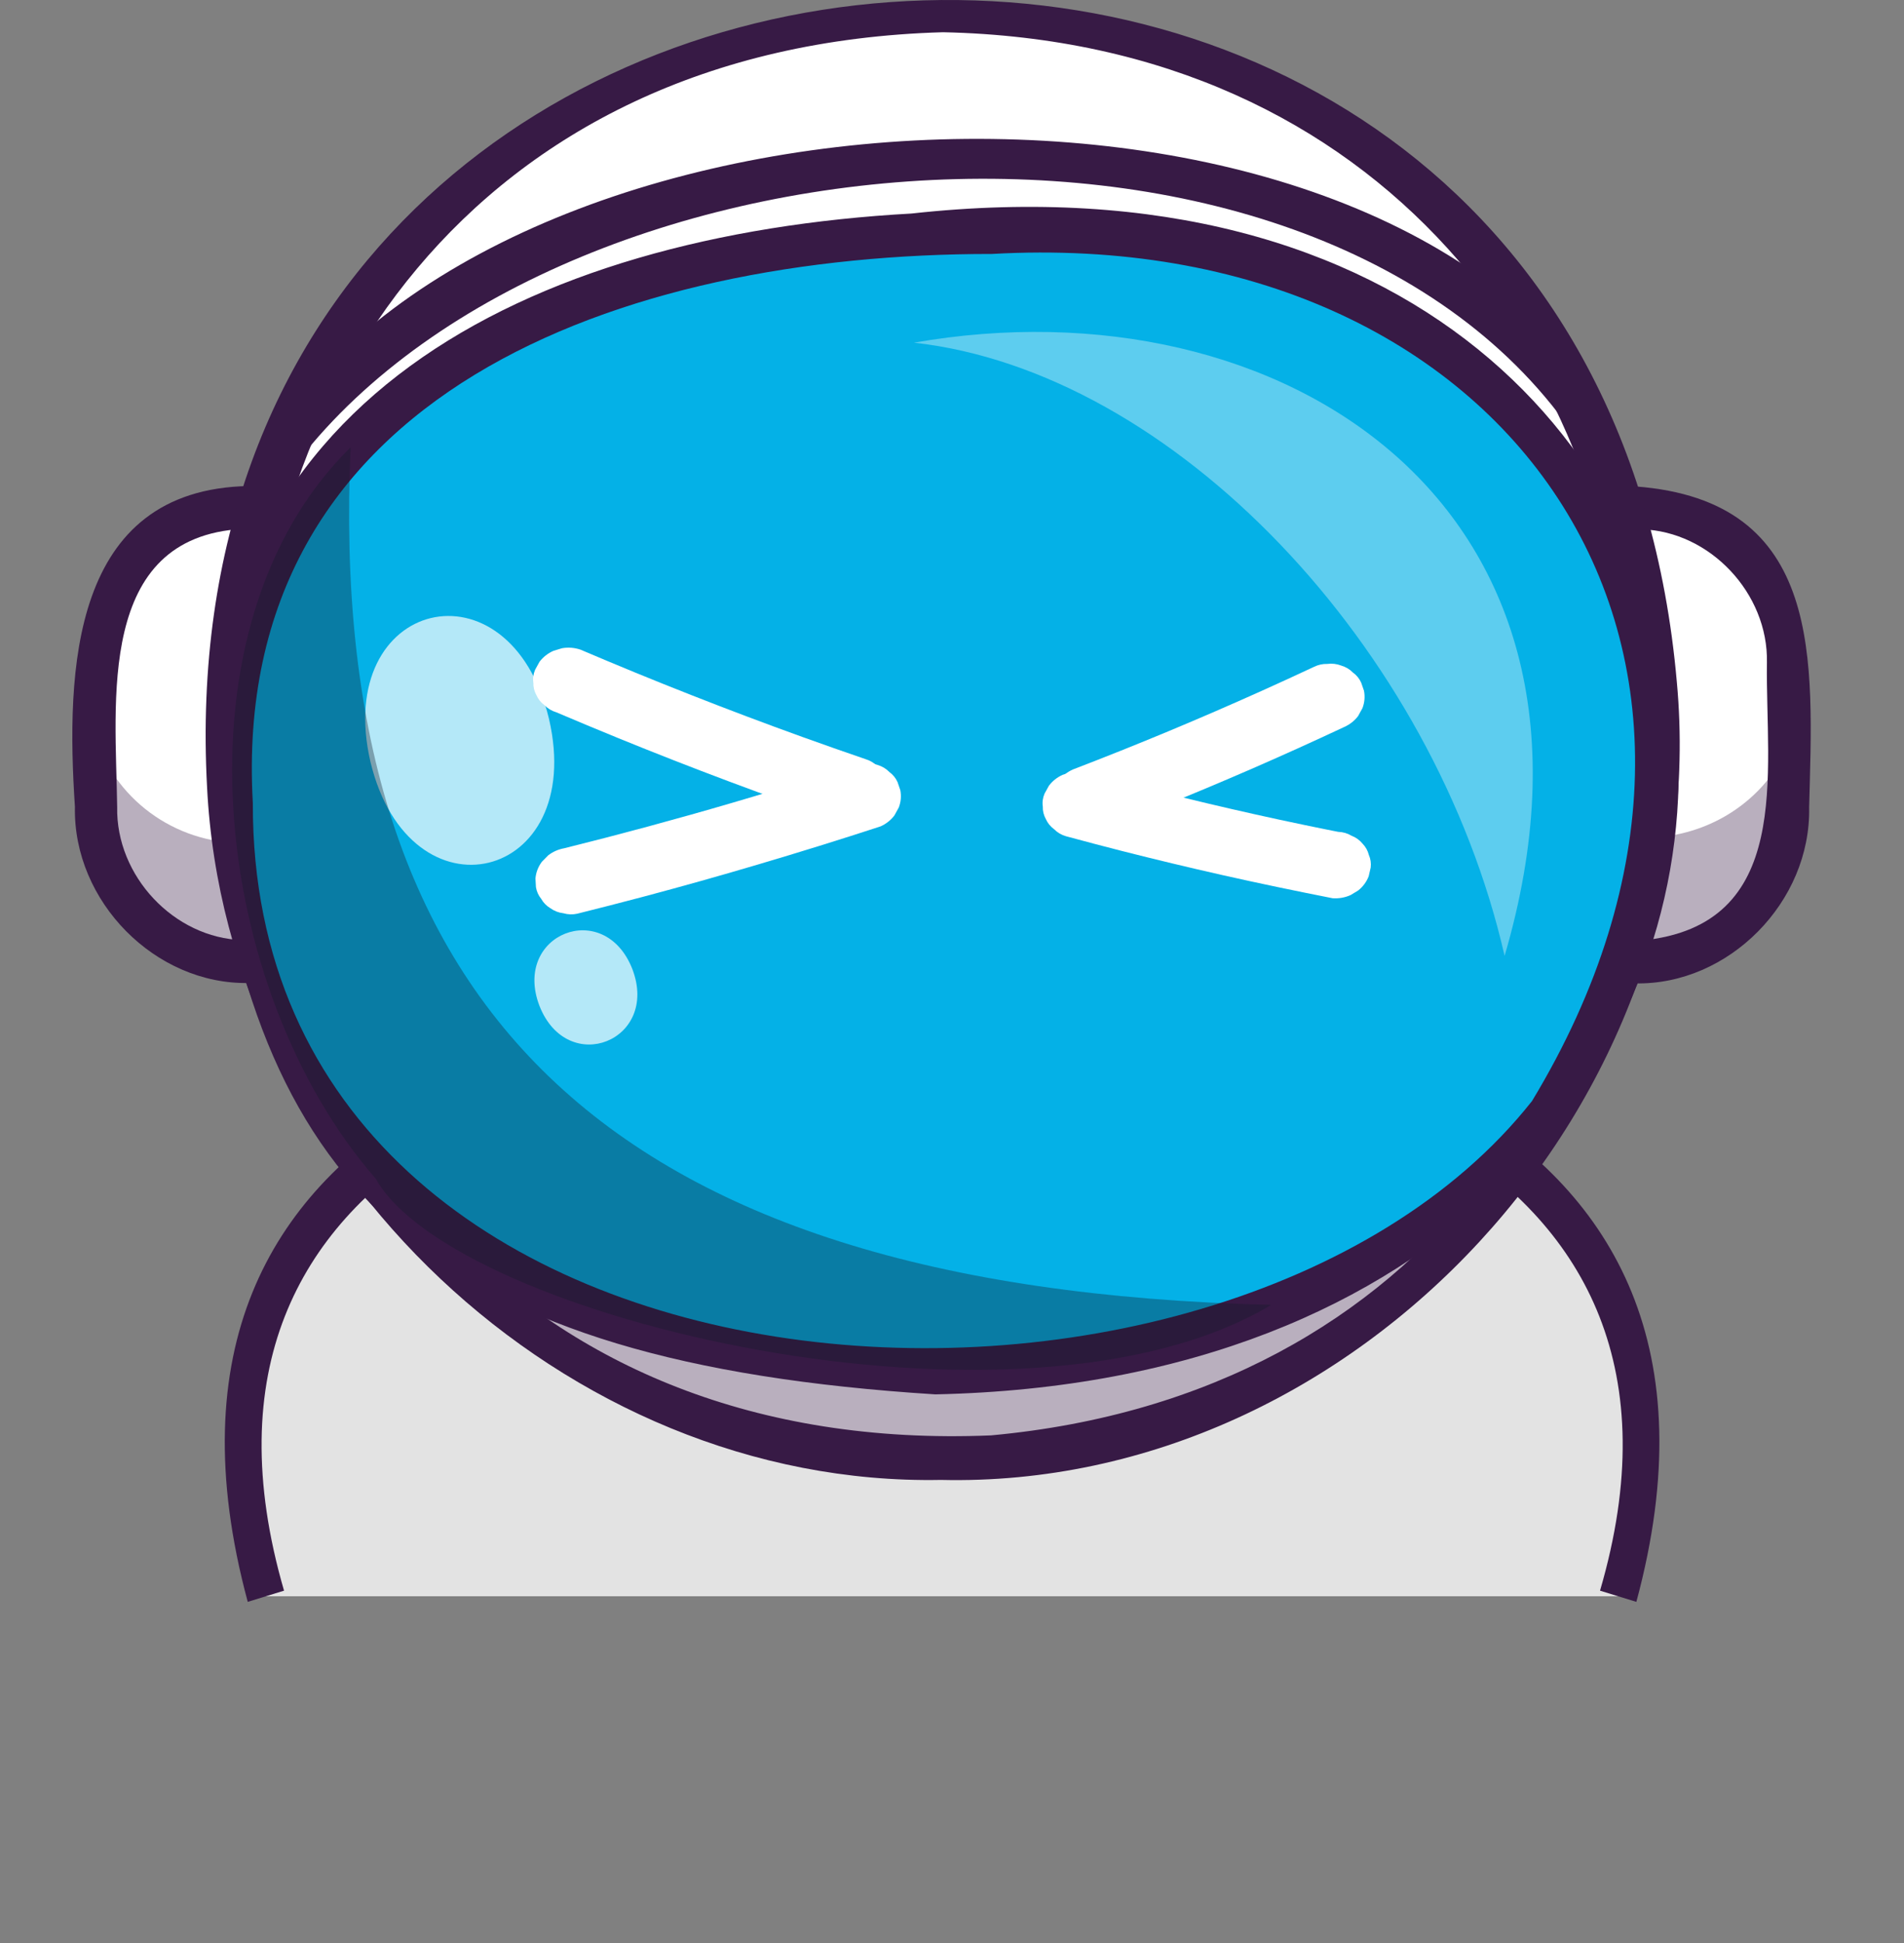
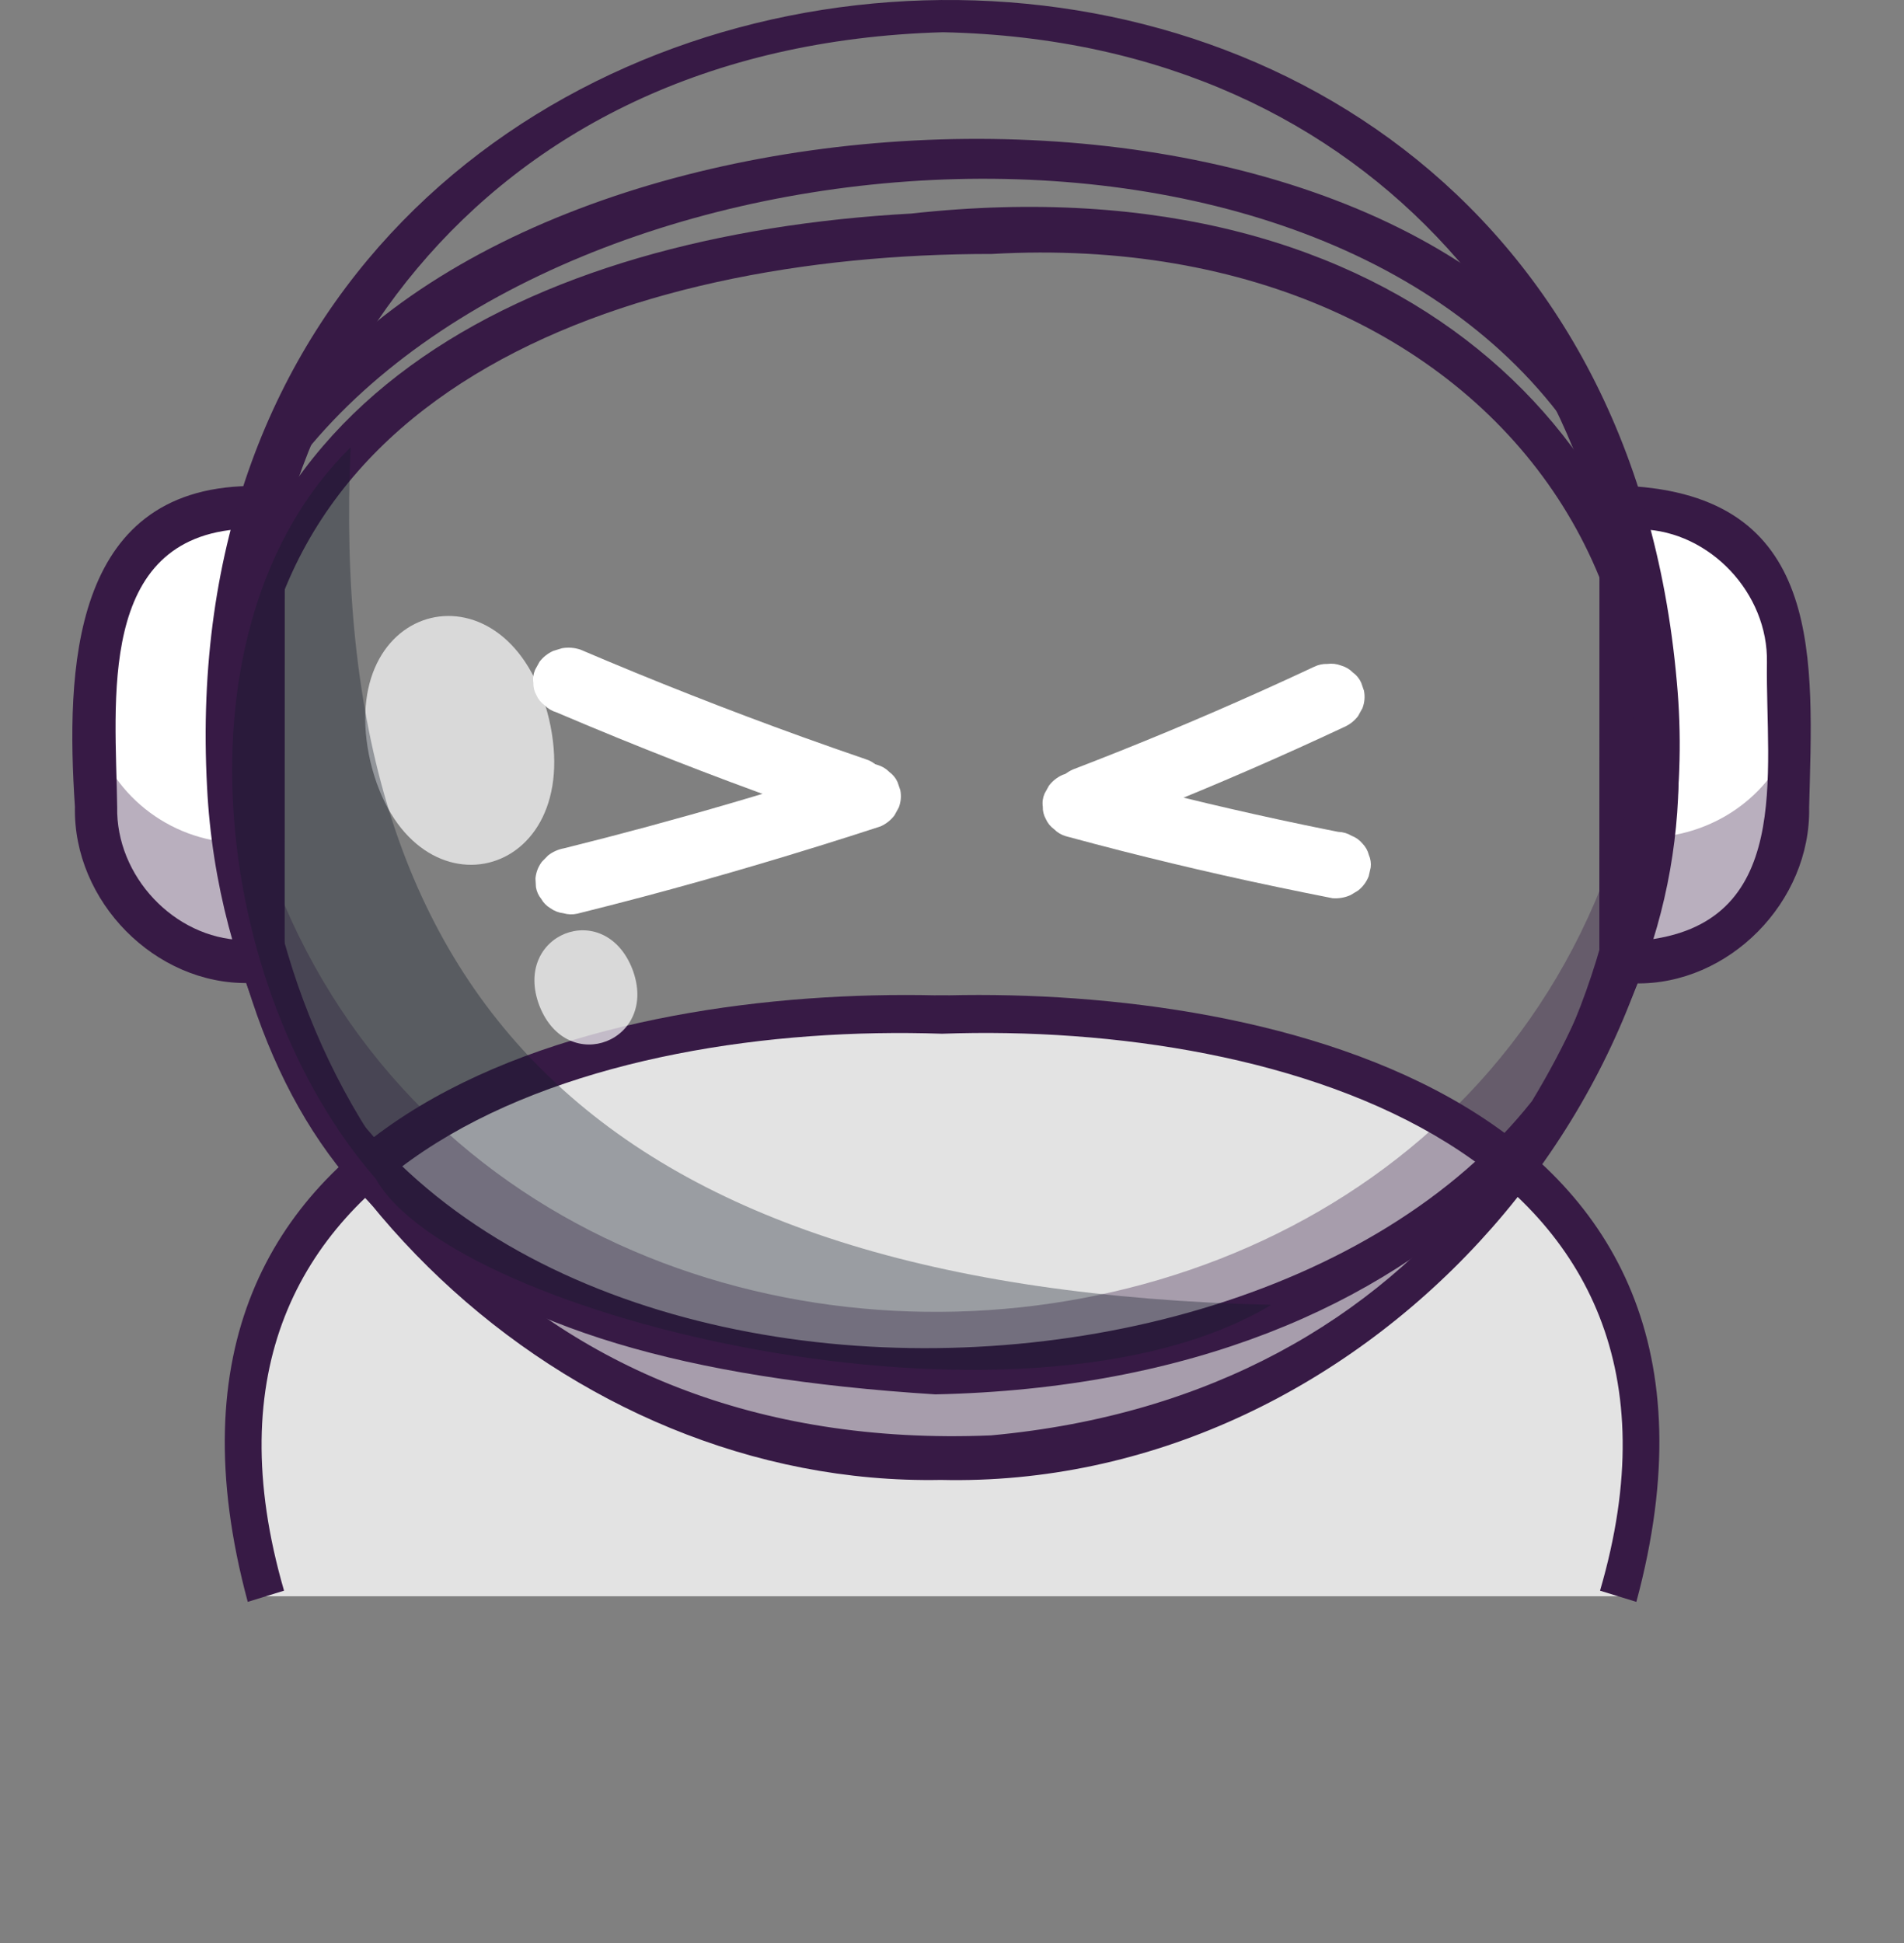
<svg xmlns="http://www.w3.org/2000/svg" width="100" height="102" viewBox="0 0 100 102" fill="none">
  <rect x="0" y="0" width="100" height="102" fill="#808080" stroke="none" />
  <g clip-path="url(#clip0_479_16695)">
    <path d="M13.965 83.798C6.478 59.12 33.195 52.373 49.806 53.256H49.148C65.952 52.373 92.441 59.21 84.99 83.798H13.966H13.965Z" fill="#E3E3E3" />
    <path d="M13.011 84.092L14.918 83.503L13.964 83.798L14.918 83.504C8.215 60.411 31.468 53.649 49.474 54.267C67.418 53.622 90.786 60.459 84.035 83.504L85.943 84.092C93.129 57.507 66.658 51.864 49.812 52.251V52.248C49.702 52.248 49.252 52.248 49.143 52.248V52.251C32.203 51.871 5.849 57.534 13.012 84.092H13.011Z" fill="#371A45" />
    <path d="M13.075 50.482C13.498 50.482 13.841 50.135 13.841 49.708L13.848 27.41C13.848 26.983 13.505 26.636 13.082 26.636C8.646 26.635 5.048 30.27 5.047 34.755C4.752 41.159 4.376 50.338 13.075 50.482Z" fill="white" />
    <path d="M13.075 50.683C15.205 51.605 13.549 27.903 14.047 27.41C14.047 26.873 13.614 26.435 13.081 26.435C4.262 26.586 4.519 35.818 4.845 42.359C4.752 46.832 8.65 50.775 13.075 50.683ZM13.079 26.837C13.382 26.811 13.654 27.11 13.648 27.41L13.642 49.708C13.647 50.015 13.38 50.287 13.075 50.28C8.864 50.367 5.156 46.615 5.244 42.359C4.982 36.094 4.515 26.979 13.079 26.838V26.837Z" fill="#371A45" />
    <g opacity="0.35">
      <path d="M5.044 38.792C4.318 44.376 6.719 50.477 13.075 50.482C13.497 50.483 13.84 50.134 13.84 49.707L13.844 43.779C13.725 44.049 13.458 44.236 13.147 44.239C9.487 44.44 6.175 42.15 5.044 38.792Z" fill="#371A45" />
    </g>
    <path d="M13.075 51.603C14.083 51.624 14.971 50.727 14.951 49.708L14.957 27.41C14.957 26.364 14.115 25.513 13.08 25.514C3.713 25.677 3.465 35.212 3.935 42.358C3.832 47.326 8.16 51.706 13.075 51.604H13.075V51.603ZM12.738 27.766L12.731 49.351C9.146 49.244 6.079 45.99 6.154 42.358C6.081 36.849 5.049 28.193 12.738 27.765V27.766Z" fill="#371A45" />
    <path d="M85.881 26.657C85.458 26.657 85.115 27.003 85.115 27.43L85.109 49.728C85.109 50.156 85.452 50.502 85.874 50.502C90.311 50.504 93.908 46.868 93.909 42.384C94.204 35.979 94.58 26.801 85.881 26.657Z" fill="white" />
    <path d="M85.876 50.703C90.3 50.795 94.198 46.856 94.108 42.383C94.438 35.845 94.696 26.606 85.88 26.454C83.754 25.536 85.403 49.232 84.908 49.727C84.909 50.266 85.343 50.705 85.876 50.703L85.876 50.703ZM85.88 26.858C90.09 26.772 93.799 30.523 93.711 34.779C93.752 41.441 94.913 49.696 85.875 50.3C85.567 50.309 85.306 50.044 85.306 49.727L85.313 27.43C85.307 27.122 85.575 26.85 85.88 26.857V26.858Z" fill="#371A45" />
    <g opacity="0.35">
      <path d="M85.109 43.542L85.107 49.728C85.107 50.155 85.451 50.502 85.874 50.502C92.24 50.304 94.509 44.905 93.909 39.181C92.565 42.276 89.267 44.212 85.785 43.948C85.492 43.947 85.242 43.783 85.109 43.542Z" fill="#371A45" />
    </g>
    <path d="M85.877 51.624C90.789 51.726 95.119 47.351 95.018 42.384C95.21 34.724 95.858 26.273 85.881 25.535C84.874 25.514 83.985 26.411 84.005 27.43L83.999 49.728C83.999 50.775 84.842 51.626 85.877 51.624ZM86.224 27.787C89.808 27.895 92.876 31.148 92.801 34.78C92.722 40.57 94.23 48.602 86.218 49.372L86.224 27.787Z" fill="#371A45" />
-     <path d="M11.983 41.254C15.676 90.806 90.221 85.464 86.963 35.883C83.27 -13.667 8.725 -8.326 11.983 41.254Z" fill="white" />
    <path d="M49.415 76.77C83.637 77.628 100.616 31.777 74.233 9.718C50.367 -12.785 8.308 8.454 11.784 41.268C12.756 60.749 30.179 77.134 49.415 76.77L49.415 76.77ZM49.528 0.771C97.111 1.791 99.546 71.916 52.112 76.27C1.088 78.395 -1.51 2.217 49.528 0.771Z" fill="#371A45" />
    <g opacity="0.35">
      <path d="M11.975 35.981C9.251 90.293 92.214 88.177 86.796 34.09C84.139 79.175 16.956 81.077 11.975 35.981Z" fill="#371A45" />
    </g>
    <path d="M49.415 77.69C71.253 78.208 90.109 57.802 88.069 35.805C83.572 -15.45 8.098 -9.968 10.876 41.332C11.873 61.283 29.715 78.062 49.415 77.69ZM49.528 1.692C95.953 2.686 98.329 71.104 52.049 75.352C2.269 77.426 -0.267 3.102 49.529 1.692H49.528Z" fill="#371A45" />
-     <path d="M12.172 42.218C11.748 76.273 64.793 79.965 81.399 58.403C112.833 5.823 11.927 -6.071 12.172 42.218Z" fill="#04B1E7" />
    <path d="M49.124 73.199C102.721 72.062 100.019 5.479 47.872 11.21C27.805 12.317 10.004 21.089 11.064 42.281C13.565 62.623 22.738 71.536 49.124 73.199ZM52.09 13.332C79.285 11.791 94.717 34.252 80.463 57.8C64.208 78.367 13.182 75.43 13.279 42.156C12.043 20.65 32.649 13.319 52.089 13.332H52.09Z" fill="#371A45" />
    <g opacity="0.7">
      <path d="M28.833 37.734C30.82 46.304 21.523 48.553 19.458 40.001C17.471 31.431 26.768 29.182 28.833 37.734Z" fill="white" />
    </g>
    <g opacity="0.7">
      <path d="M33.211 50.869C34.65 54.637 29.808 56.554 28.332 52.802C26.893 49.034 31.735 47.116 33.211 50.869Z" fill="white" />
    </g>
    <g opacity="0.35">
      <path d="M18.415 23.482C8.866 32.874 11.106 51.987 19.733 61.874C23.83 69.222 53.692 76.326 66.764 68.502C31.423 67.639 17.12 52.466 18.415 23.482Z" fill="#111A28" />
    </g>
    <path d="M14.43 25.932C26.998 6.631 67.939 2.731 82.206 22.183C82.611 22.633 83.3 22.674 83.756 22.271C84.207 21.872 84.261 21.184 83.885 20.718C70.792 1.048 24.82 3.663 13.531 24.154C12.997 24.843 13.557 25.968 14.431 25.931L14.43 25.932Z" fill="#371A45" />
    <g opacity="0.7">
-       <path d="M79.023 50.18C85.969 26.523 67.237 14.609 48 17.989C61.645 19.507 75.316 33.977 79.023 50.18Z" fill="white" fill-opacity="0.5" />
-     </g>
+       </g>
    <g style="mix-blend-mode:soft-light">
      <path d="M29.639 44.529C31.112 44.163 32.582 43.782 34.047 43.386C35.51 42.99 36.967 42.581 38.419 42.156C39.238 41.917 40.055 41.673 40.869 41.425L40.416 41.563C41.524 41.225 42.629 40.879 43.729 40.524C44.042 40.424 44.353 40.322 44.665 40.221C44.885 40.114 45.116 40.063 45.358 40.07C45.606 40.037 45.849 40.066 46.087 40.155C46.331 40.229 46.537 40.351 46.707 40.525C46.898 40.664 47.042 40.841 47.139 41.055L47.285 41.481C47.344 41.79 47.318 42.094 47.205 42.391L46.975 42.807C46.784 43.058 46.543 43.25 46.247 43.382C44.114 44.08 41.967 44.745 39.811 45.383C37.8 45.979 35.779 46.545 33.752 47.084C32.609 47.386 31.463 47.681 30.315 47.966C30.068 48.019 29.827 48.011 29.59 47.942C29.339 47.913 29.11 47.824 28.904 47.677C28.696 47.55 28.535 47.385 28.422 47.183C28.276 47.003 28.185 46.798 28.148 46.569L28.123 46.116C28.151 45.798 28.263 45.505 28.458 45.242L28.785 44.908C29.035 44.713 29.319 44.587 29.639 44.529V44.53V44.529Z" fill="white" />
      <path d="M30.485 34.103C32.408 34.923 34.344 35.718 36.293 36.483C38.242 37.25 40.18 37.98 42.141 38.687C43.241 39.083 44.344 39.471 45.452 39.85C45.696 39.922 45.903 40.046 46.072 40.218C46.263 40.358 46.408 40.535 46.504 40.748C46.618 40.956 46.671 41.173 46.664 41.4C46.698 41.634 46.667 41.861 46.572 42.085L46.342 42.502C46.151 42.752 45.91 42.944 45.614 43.076L45.161 43.214C44.831 43.271 44.508 43.246 44.192 43.141C42.218 42.465 40.254 41.761 38.302 41.029C36.348 40.297 34.407 39.538 32.478 38.751C31.39 38.308 30.305 37.855 29.225 37.395C28.981 37.322 28.774 37.199 28.605 37.025C28.413 36.886 28.269 36.709 28.173 36.495C28.06 36.289 28.006 36.072 28.013 35.844C27.979 35.611 28.01 35.382 28.106 35.158L28.335 34.742C28.526 34.491 28.768 34.3 29.063 34.168L29.516 34.03C29.846 33.973 30.169 33.998 30.485 34.103Z" fill="white" />
    </g>
    <g style="mix-blend-mode:soft-light">
      <path d="M69.995 47.155C68.057 46.773 66.124 46.372 64.198 45.938C62.431 45.539 60.669 45.117 58.914 44.67C57.934 44.42 56.956 44.163 55.981 43.898C55.737 43.825 55.531 43.702 55.361 43.529C55.17 43.39 55.025 43.213 54.929 42.999C54.815 42.792 54.762 42.575 54.769 42.347C54.735 42.114 54.766 41.886 54.861 41.662L55.091 41.246C55.282 40.995 55.523 40.804 55.819 40.672L56.272 40.534C56.602 40.477 56.925 40.501 57.241 40.607C58.881 41.052 60.53 41.476 62.183 41.879C63.831 42.28 65.485 42.661 67.145 43.02C68.086 43.223 69.029 43.419 69.974 43.609L69.487 43.511C69.751 43.564 70.014 43.616 70.279 43.668C70.538 43.678 70.774 43.746 70.987 43.874C71.217 43.963 71.408 44.101 71.563 44.288C71.727 44.46 71.837 44.657 71.892 44.877C71.985 45.089 72.018 45.31 71.99 45.542L71.885 46C71.77 46.297 71.585 46.547 71.329 46.75L70.928 46.991C70.631 47.122 70.319 47.176 69.994 47.154L69.995 47.155Z" fill="white" />
      <path d="M70.6 38.164C68.975 38.926 67.338 39.666 65.689 40.383C64.039 41.1 62.409 41.781 60.753 42.447C59.818 42.823 58.879 43.192 57.936 43.553C57.717 43.66 57.486 43.71 57.243 43.704C56.995 43.736 56.752 43.708 56.514 43.618C56.27 43.545 56.064 43.423 55.894 43.249C55.704 43.11 55.559 42.933 55.462 42.719L55.317 42.294C55.256 41.984 55.283 41.68 55.396 41.383L55.626 40.967C55.816 40.716 56.058 40.524 56.354 40.393C58.029 39.75 59.693 39.086 61.347 38.397C63.001 37.709 64.633 37.001 66.26 36.27C67.183 35.855 68.102 35.434 69.017 35.005C69.237 34.897 69.469 34.847 69.711 34.854C69.959 34.821 70.202 34.849 70.439 34.939C70.684 35.012 70.89 35.135 71.059 35.308C71.251 35.447 71.395 35.624 71.491 35.838C71.54 35.98 71.589 36.121 71.638 36.263C71.697 36.574 71.671 36.877 71.558 37.174L71.328 37.591C71.138 37.841 70.895 38.032 70.6 38.165V38.164H70.6Z" fill="white" />
    </g>
  </g>
  <defs>
    <clipPath id="clip0_479_16695">
      <rect width="99.167" height="102" fill="white" transform="matrix(-1 0 0 1 99.166 0)" />
    </clipPath>
  </defs>
</svg>